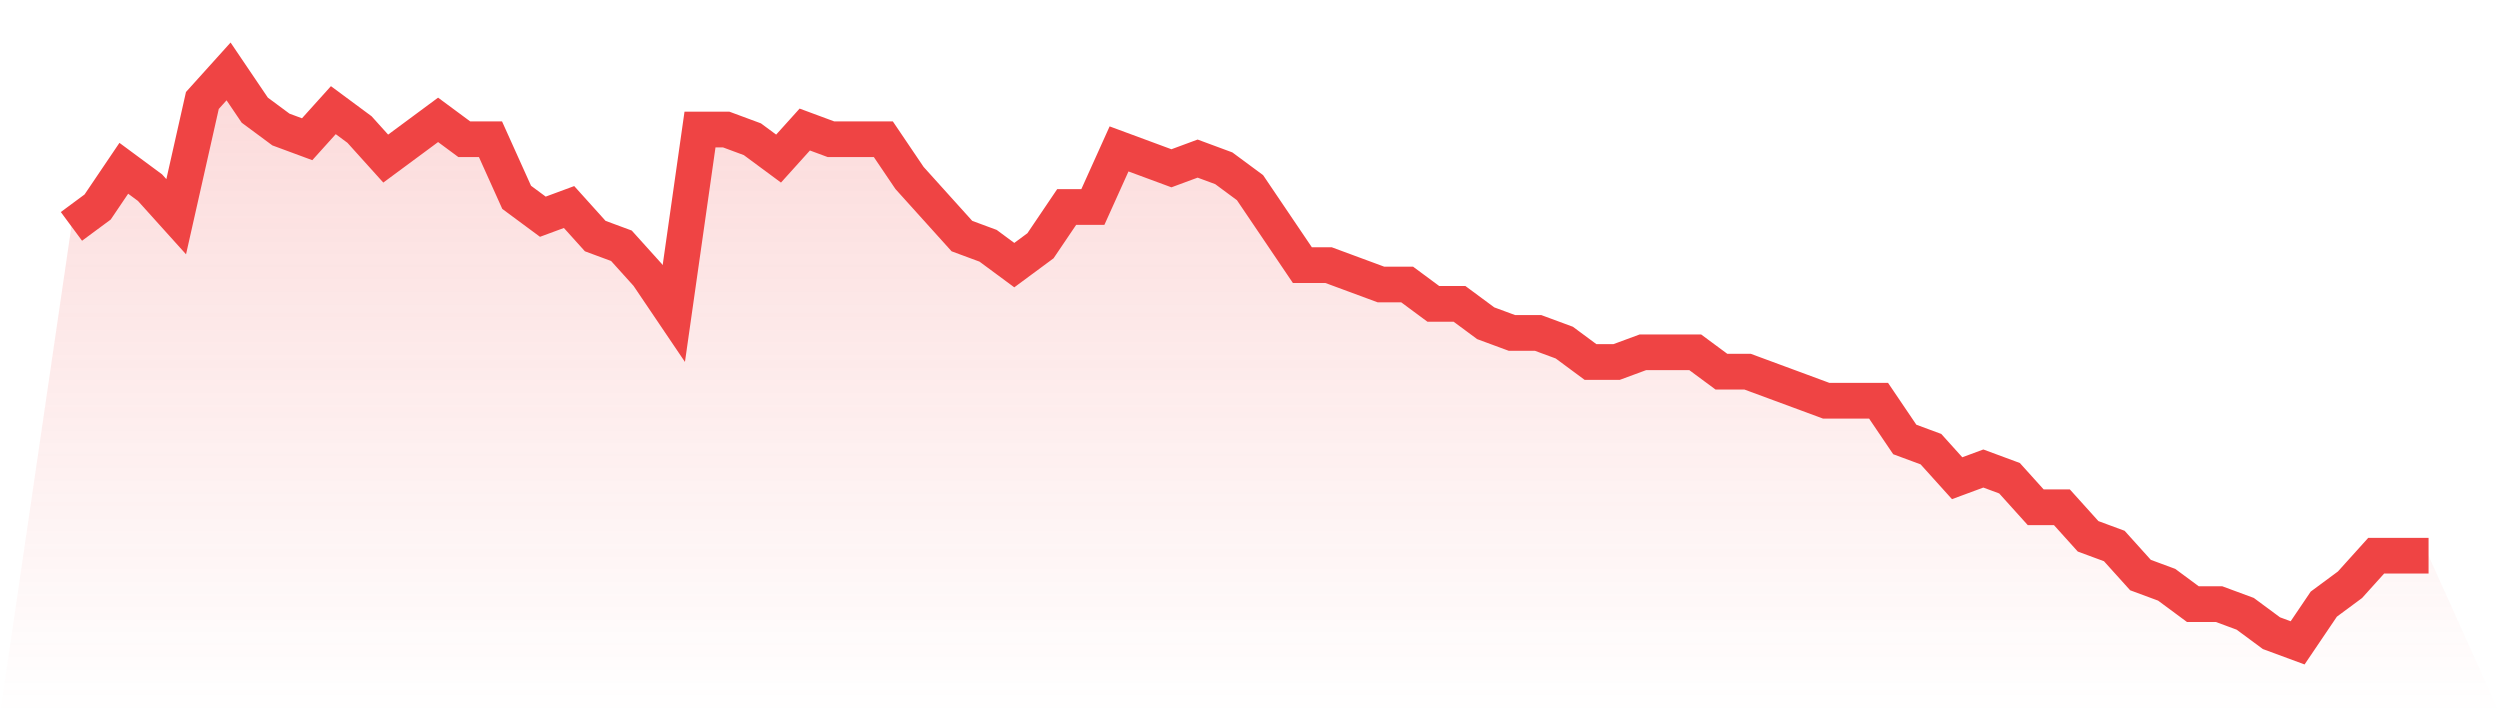
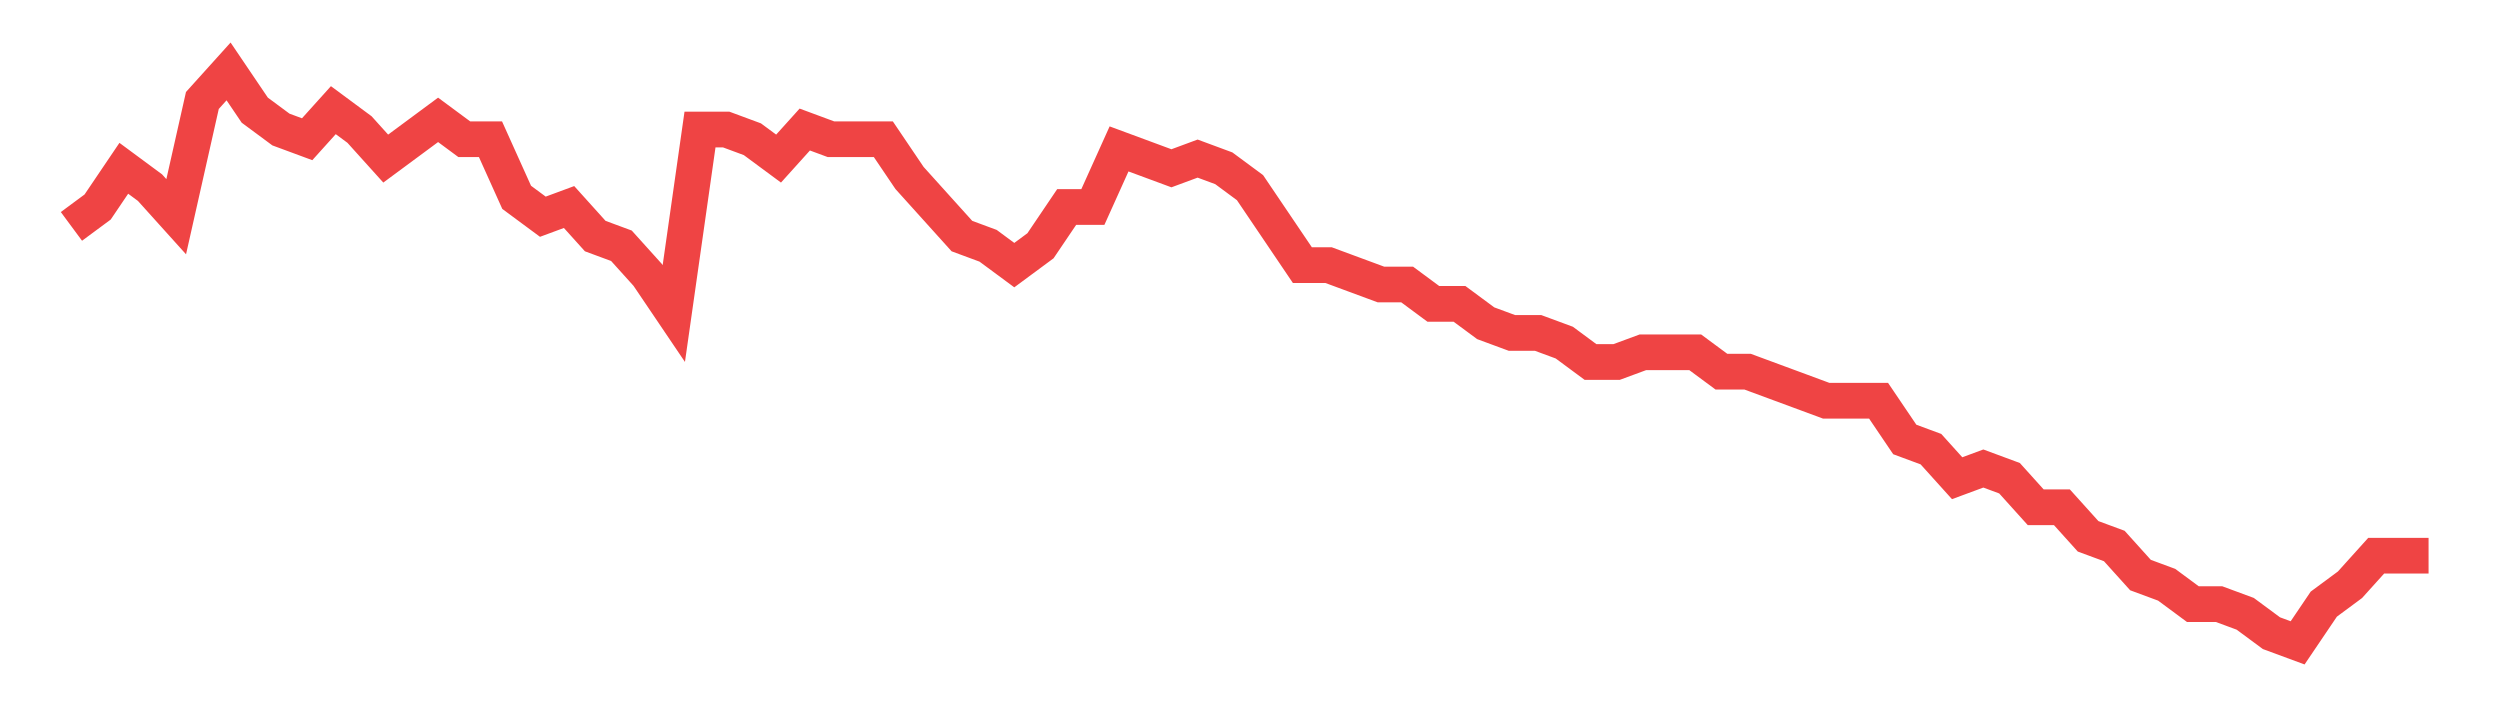
<svg xmlns="http://www.w3.org/2000/svg" viewBox="0 0 140 40">
  <defs>
    <linearGradient id="gradient" x1="0" x2="0" y1="0" y2="1">
      <stop offset="0%" stop-color="#ef4444" stop-opacity="0.2" />
      <stop offset="100%" stop-color="#ef4444" stop-opacity="0" />
    </linearGradient>
  </defs>
-   <path d="M4,12.678 L4,12.678 L5.467,11.593 L6.933,9.424 L8.4,10.508 L9.867,12.136 L11.333,5.627 L12.8,4 L14.267,6.169 L15.733,7.254 L17.2,7.797 L18.667,6.169 L20.133,7.254 L21.6,8.881 L23.067,7.797 L24.533,6.712 L26,7.797 L27.467,7.797 L28.933,11.051 L30.4,12.136 L31.867,11.593 L33.333,13.22 L34.8,13.763 L36.267,15.39 L37.733,17.559 L39.2,7.254 L40.667,7.254 L42.133,7.797 L43.6,8.881 L45.067,7.254 L46.533,7.797 L48,7.797 L49.467,7.797 L50.933,9.966 L52.4,11.593 L53.867,13.22 L55.333,13.763 L56.8,14.847 L58.267,13.763 L59.733,11.593 L61.2,11.593 L62.667,8.339 L64.133,8.881 L65.6,9.424 L67.067,8.881 L68.533,9.424 L70,10.508 L71.467,12.678 L72.933,14.847 L74.4,14.847 L75.867,15.39 L77.333,15.932 L78.8,15.932 L80.267,17.017 L81.733,17.017 L83.2,18.102 L84.667,18.644 L86.133,18.644 L87.6,19.186 L89.067,20.271 L90.533,20.271 L92,19.729 L93.467,19.729 L94.933,19.729 L96.4,20.814 L97.867,20.814 L99.333,21.356 L100.8,21.898 L102.267,22.441 L103.733,22.441 L105.2,22.441 L106.667,24.61 L108.133,25.153 L109.6,26.78 L111.067,26.237 L112.533,26.78 L114,28.407 L115.467,28.407 L116.933,30.034 L118.4,30.576 L119.867,32.203 L121.333,32.746 L122.8,33.831 L124.267,33.831 L125.733,34.373 L127.2,35.458 L128.667,36 L130.133,33.831 L131.6,32.746 L133.067,31.119 L134.533,31.119 L136,31.119 L140,40 L0,40 z" fill="url(#gradient)" />
  <path d="M4,12.678 L4,12.678 L5.467,11.593 L6.933,9.424 L8.4,10.508 L9.867,12.136 L11.333,5.627 L12.8,4 L14.267,6.169 L15.733,7.254 L17.2,7.797 L18.667,6.169 L20.133,7.254 L21.6,8.881 L23.067,7.797 L24.533,6.712 L26,7.797 L27.467,7.797 L28.933,11.051 L30.4,12.136 L31.867,11.593 L33.333,13.22 L34.8,13.763 L36.267,15.39 L37.733,17.559 L39.2,7.254 L40.667,7.254 L42.133,7.797 L43.6,8.881 L45.067,7.254 L46.533,7.797 L48,7.797 L49.467,7.797 L50.933,9.966 L52.4,11.593 L53.867,13.22 L55.333,13.763 L56.8,14.847 L58.267,13.763 L59.733,11.593 L61.2,11.593 L62.667,8.339 L64.133,8.881 L65.6,9.424 L67.067,8.881 L68.533,9.424 L70,10.508 L71.467,12.678 L72.933,14.847 L74.4,14.847 L75.867,15.39 L77.333,15.932 L78.8,15.932 L80.267,17.017 L81.733,17.017 L83.2,18.102 L84.667,18.644 L86.133,18.644 L87.6,19.186 L89.067,20.271 L90.533,20.271 L92,19.729 L93.467,19.729 L94.933,19.729 L96.4,20.814 L97.867,20.814 L99.333,21.356 L100.8,21.898 L102.267,22.441 L103.733,22.441 L105.2,22.441 L106.667,24.61 L108.133,25.153 L109.6,26.78 L111.067,26.237 L112.533,26.78 L114,28.407 L115.467,28.407 L116.933,30.034 L118.4,30.576 L119.867,32.203 L121.333,32.746 L122.8,33.831 L124.267,33.831 L125.733,34.373 L127.2,35.458 L128.667,36 L130.133,33.831 L131.6,32.746 L133.067,31.119 L134.533,31.119 L136,31.119" fill="none" stroke="#ef4444" stroke-width="2" />
</svg>